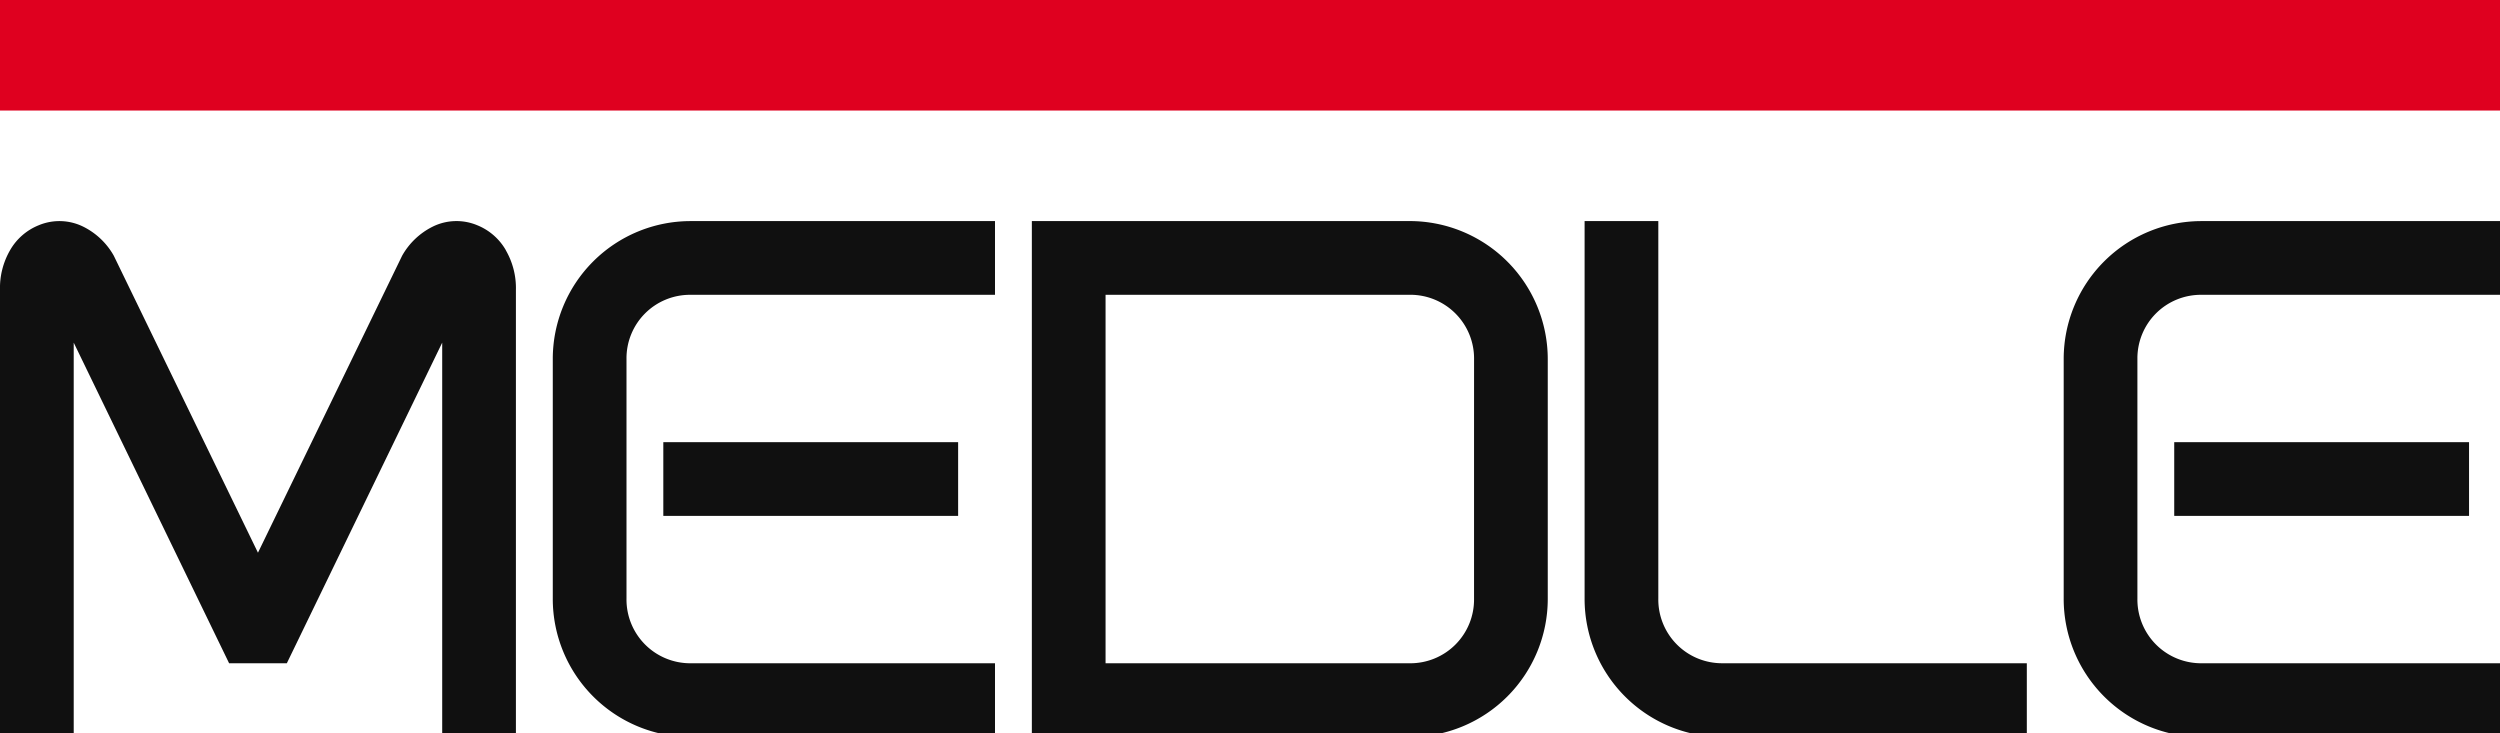
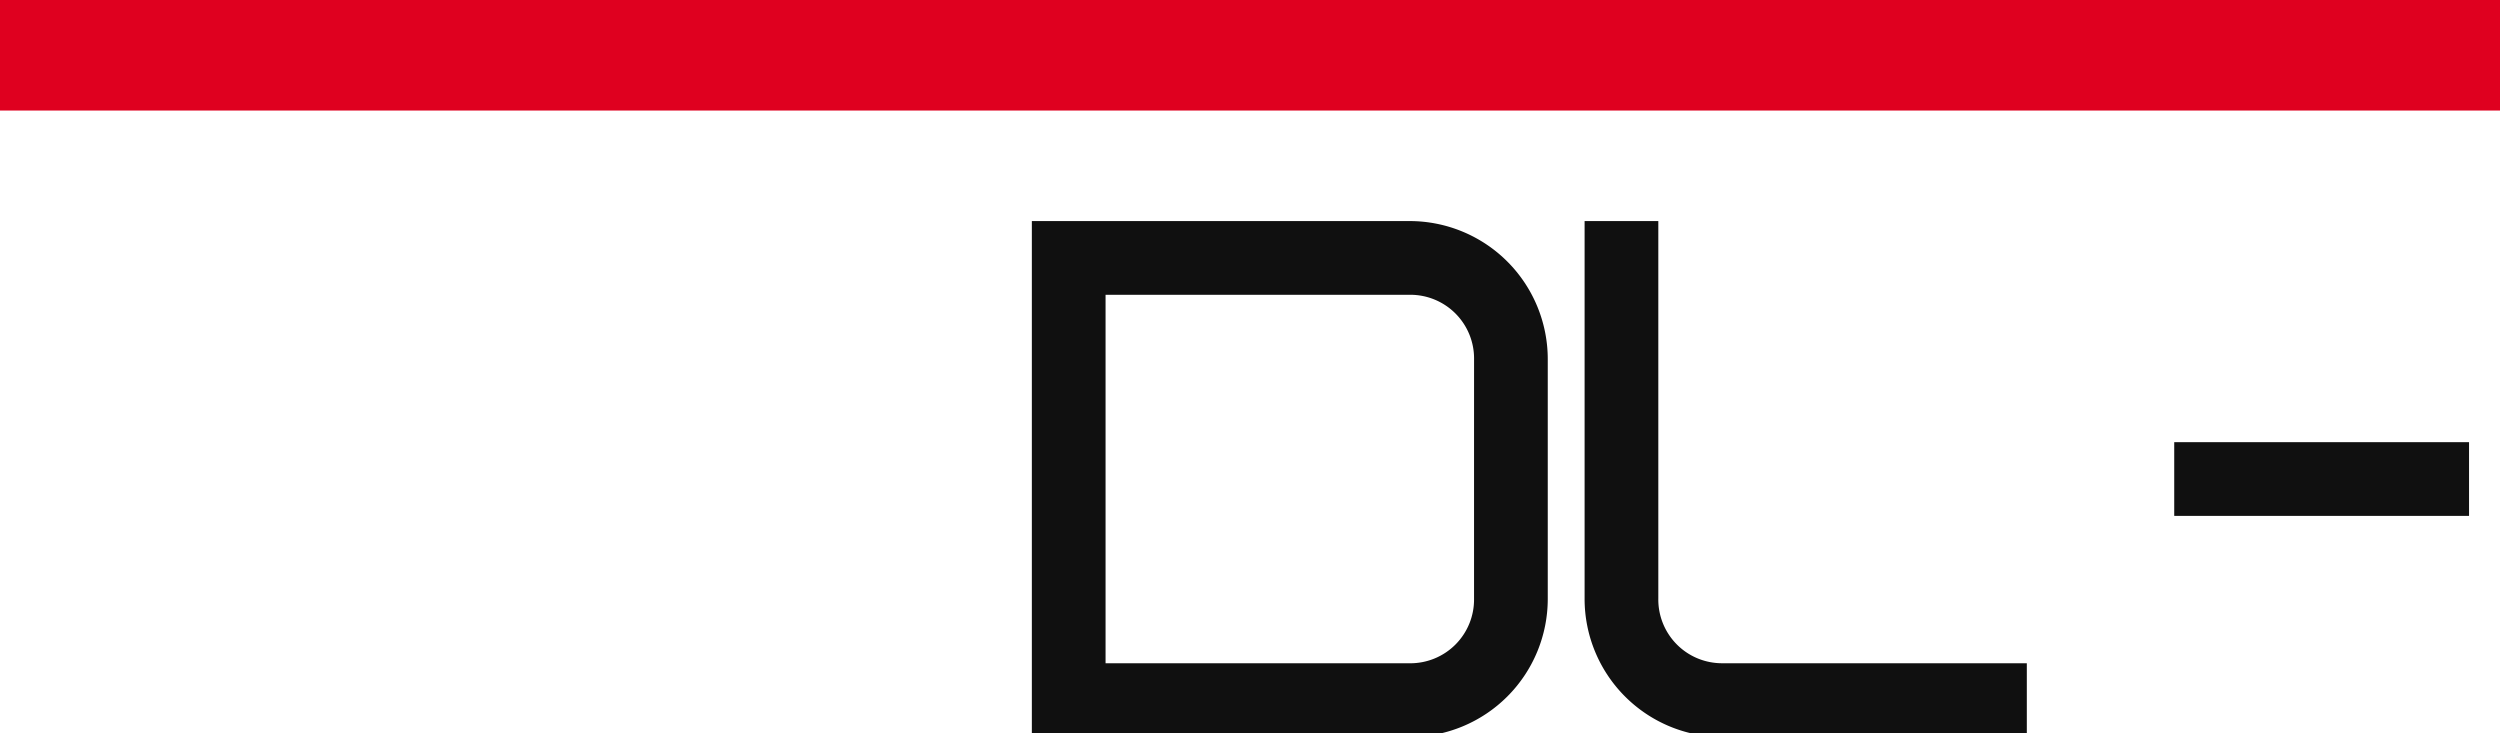
<svg xmlns="http://www.w3.org/2000/svg" xmlns:ns1="http://sodipodi.sourceforge.net/DTD/sodipodi-0.dtd" xmlns:ns2="http://www.inkscape.org/namespaces/inkscape" width="107" height="31.383" viewBox="0 0 107 31.383" version="1.1" id="svg188" ns1:docname="medle-logo-black.svg" ns2:version="1.2.2 (732a01da63, 2022-12-09)">
  <ns1:namedview id="namedview190" pagecolor="#ffffff" bordercolor="#000000" borderopacity="0.25" ns2:showpageshadow="2" ns2:pageopacity="0.0" ns2:pagecheckerboard="0" ns2:deskcolor="#d1d1d1" showgrid="false" ns2:zoom="12.009346" ns2:cx="53.166926" ns2:cy="9.32607" ns2:window-width="1920" ns2:window-height="1009" ns2:window-x="3832" ns2:window-y="567" ns2:window-maximized="1" ns2:current-layer="svg188" />
  <defs id="defs164">
    <clipPath id="clip-path">
      <rect id="Rectangle_12" data-name="Rectangle 12" width="107" height="44" fill="#101010" x="0" y="0" />
    </clipPath>
  </defs>
  <g id="Logotip:_Medle_ČRN" data-name="Logotip: Medle ČRN" transform="translate(0,-12.617)">
    <rect id="Rectangle_10" data-name="Rectangle 10" width="12.618" height="3.155" transform="translate(93.057,31.542)" fill="#101010" x="0" y="0" />
    <g id="Group_16" data-name="Group 16">
      <g id="Group_15" data-name="Group 15" clip-path="url(#clip-path)">
-         <path id="Path_9" data-name="Path 9" d="m 199.323,62.694 v -7.763 a 2.716,2.716 0 0 1 2.738,-2.738 h 13.034 v -3.155 h -13.034 a 5.9,5.9 0 0 0 -5.893,5.893 V 65.2 a 5.912,5.912 0 0 0 5.893,5.918 h 13.034 v -3.155 h -13.034 a 2.729,2.729 0 0 1 -2.738,-2.764 z" transform="translate(-107.842,-26.958)" fill="#101010" />
        <path id="Path_10" data-name="Path 10" d="M 153.784,65.2 V 49.038 h -3.155 V 65.2 a 5.912,5.912 0 0 0 5.893,5.918 h 13.034 v -3.156 h -13.034 a 2.727,2.727 0 0 1 -2.738,-2.763" transform="translate(-82.808,-26.958)" fill="#101010" />
        <path id="Path_11" data-name="Path 11" d="M 114.272,49.037 H 98.084 v 22.08 h 16.188 a 5.912,5.912 0 0 0 5.893,-5.918 V 54.955 a 5.912,5.912 0 0 0 -5.893,-5.918 m 2.738,9.482 V 65.2 a 2.727,2.727 0 0 1 -2.738,2.763 H 101.239 V 52.192 h 13.034 a 2.727,2.727 0 0 1 2.738,2.763 z" transform="translate(-53.921,-26.958)" fill="#101010" />
-         <rect id="Rectangle_11" data-name="Rectangle 11" width="12.618" height="3.155" transform="translate(28.39,31.542)" fill="#101010" x="0" y="0" />
-         <path id="Path_12" data-name="Path 12" d="m 55.7,62.694 v -7.763 a 2.716,2.716 0 0 1 2.738,-2.738 H 71.472 V 49.038 H 58.438 a 5.9,5.9 0 0 0 -5.893,5.893 V 65.2 a 5.912,5.912 0 0 0 5.893,5.918 H 71.472 V 67.963 H 58.438 A 2.729,2.729 0 0 1 55.7,65.2 Z" transform="translate(-28.886,-26.958)" fill="#101010" />
-         <path id="Path_13" data-name="Path 13" d="m 21.652,50.286 a 2.48,2.48 0 0 0 -1.222,-1.069 2.3,2.3 0 0 0 -1.912,0.059 3.066,3.066 0 0 0 -1.307,1.244 l -6.17,12.711 -6.17,-12.71 A 3.063,3.063 0 0 0 3.564,49.277 2.3,2.3 0 0 0 1.652,49.218 2.48,2.48 0 0 0 0.43,50.286 3.235,3.235 0 0 0 0,51.99 V 71.118 H 3.155 V 54.24 l 6.651,13.723 h 2.47 l 6.65,-13.723 v 16.878 h 3.155 V 51.99 a 3.235,3.235 0 0 0 -0.43,-1.7" transform="translate(0,-26.958)" fill="#101010" />
        <path id="Path_14" data-name="Path 14" d="m 0,28.022 v 4.731 h 107.253 v -4.731 z" transform="translate(0,-15.405)" fill="#df001f" />
      </g>
    </g>
  </g>
</svg>